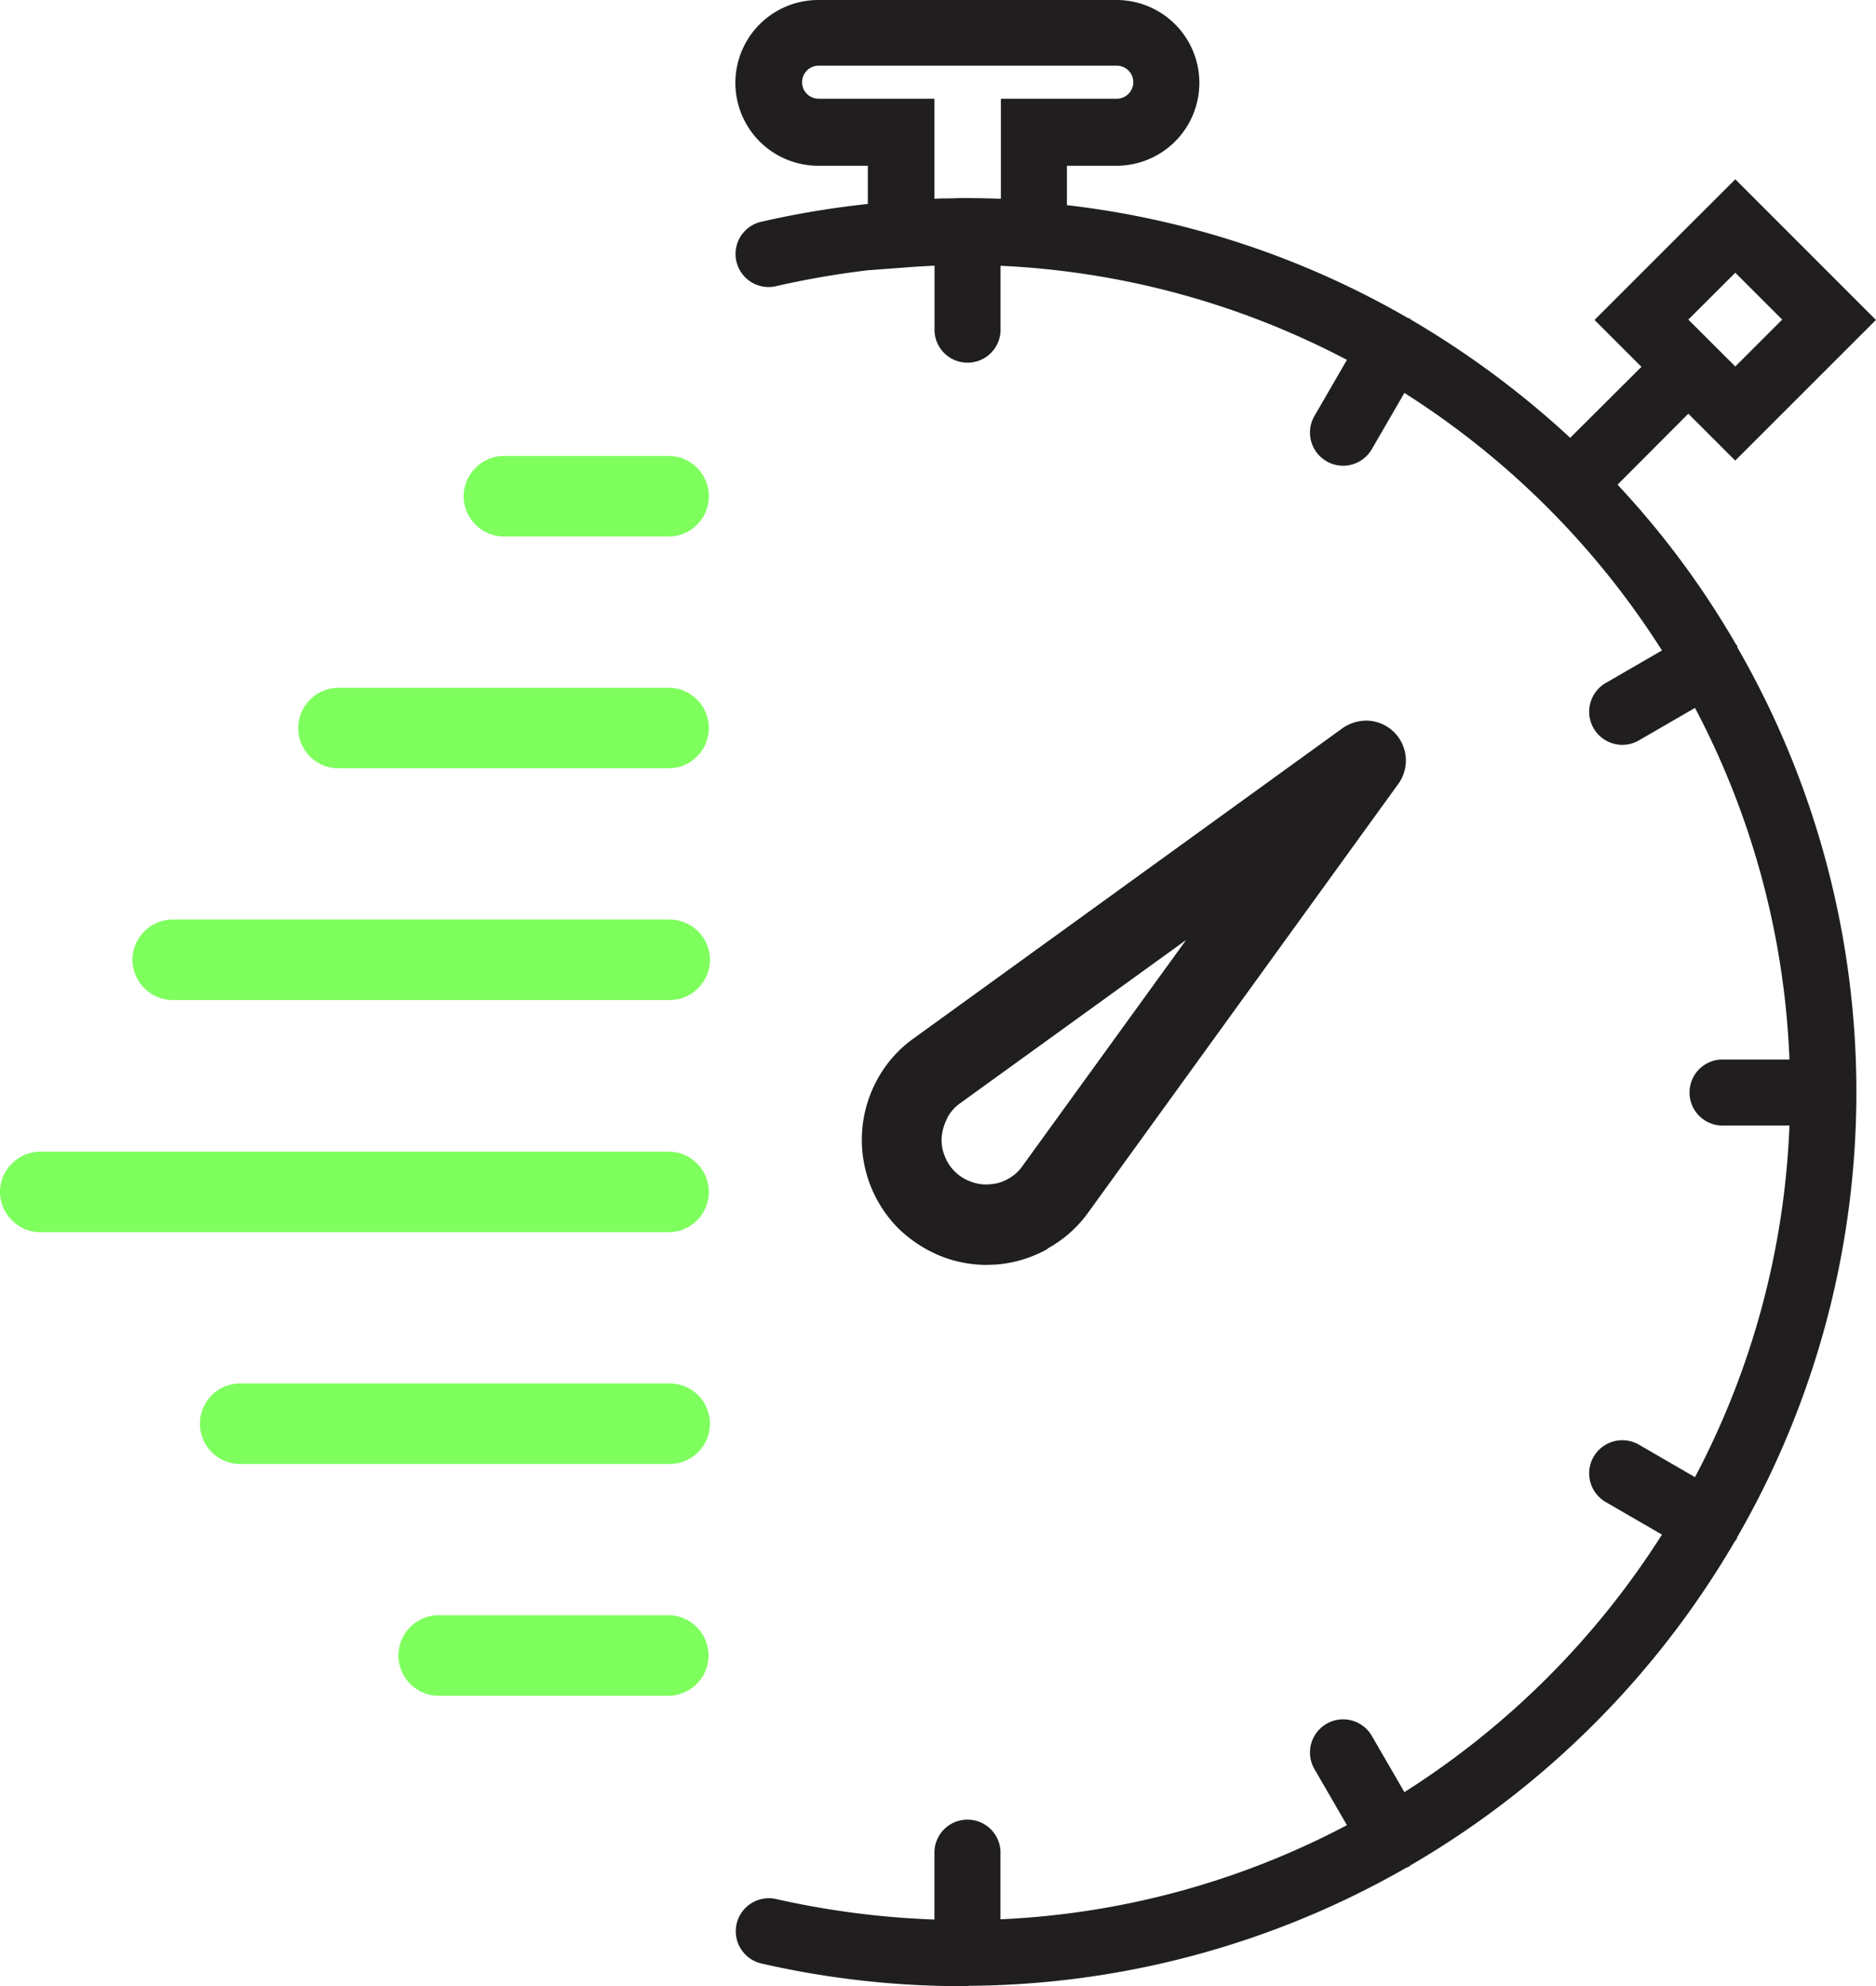
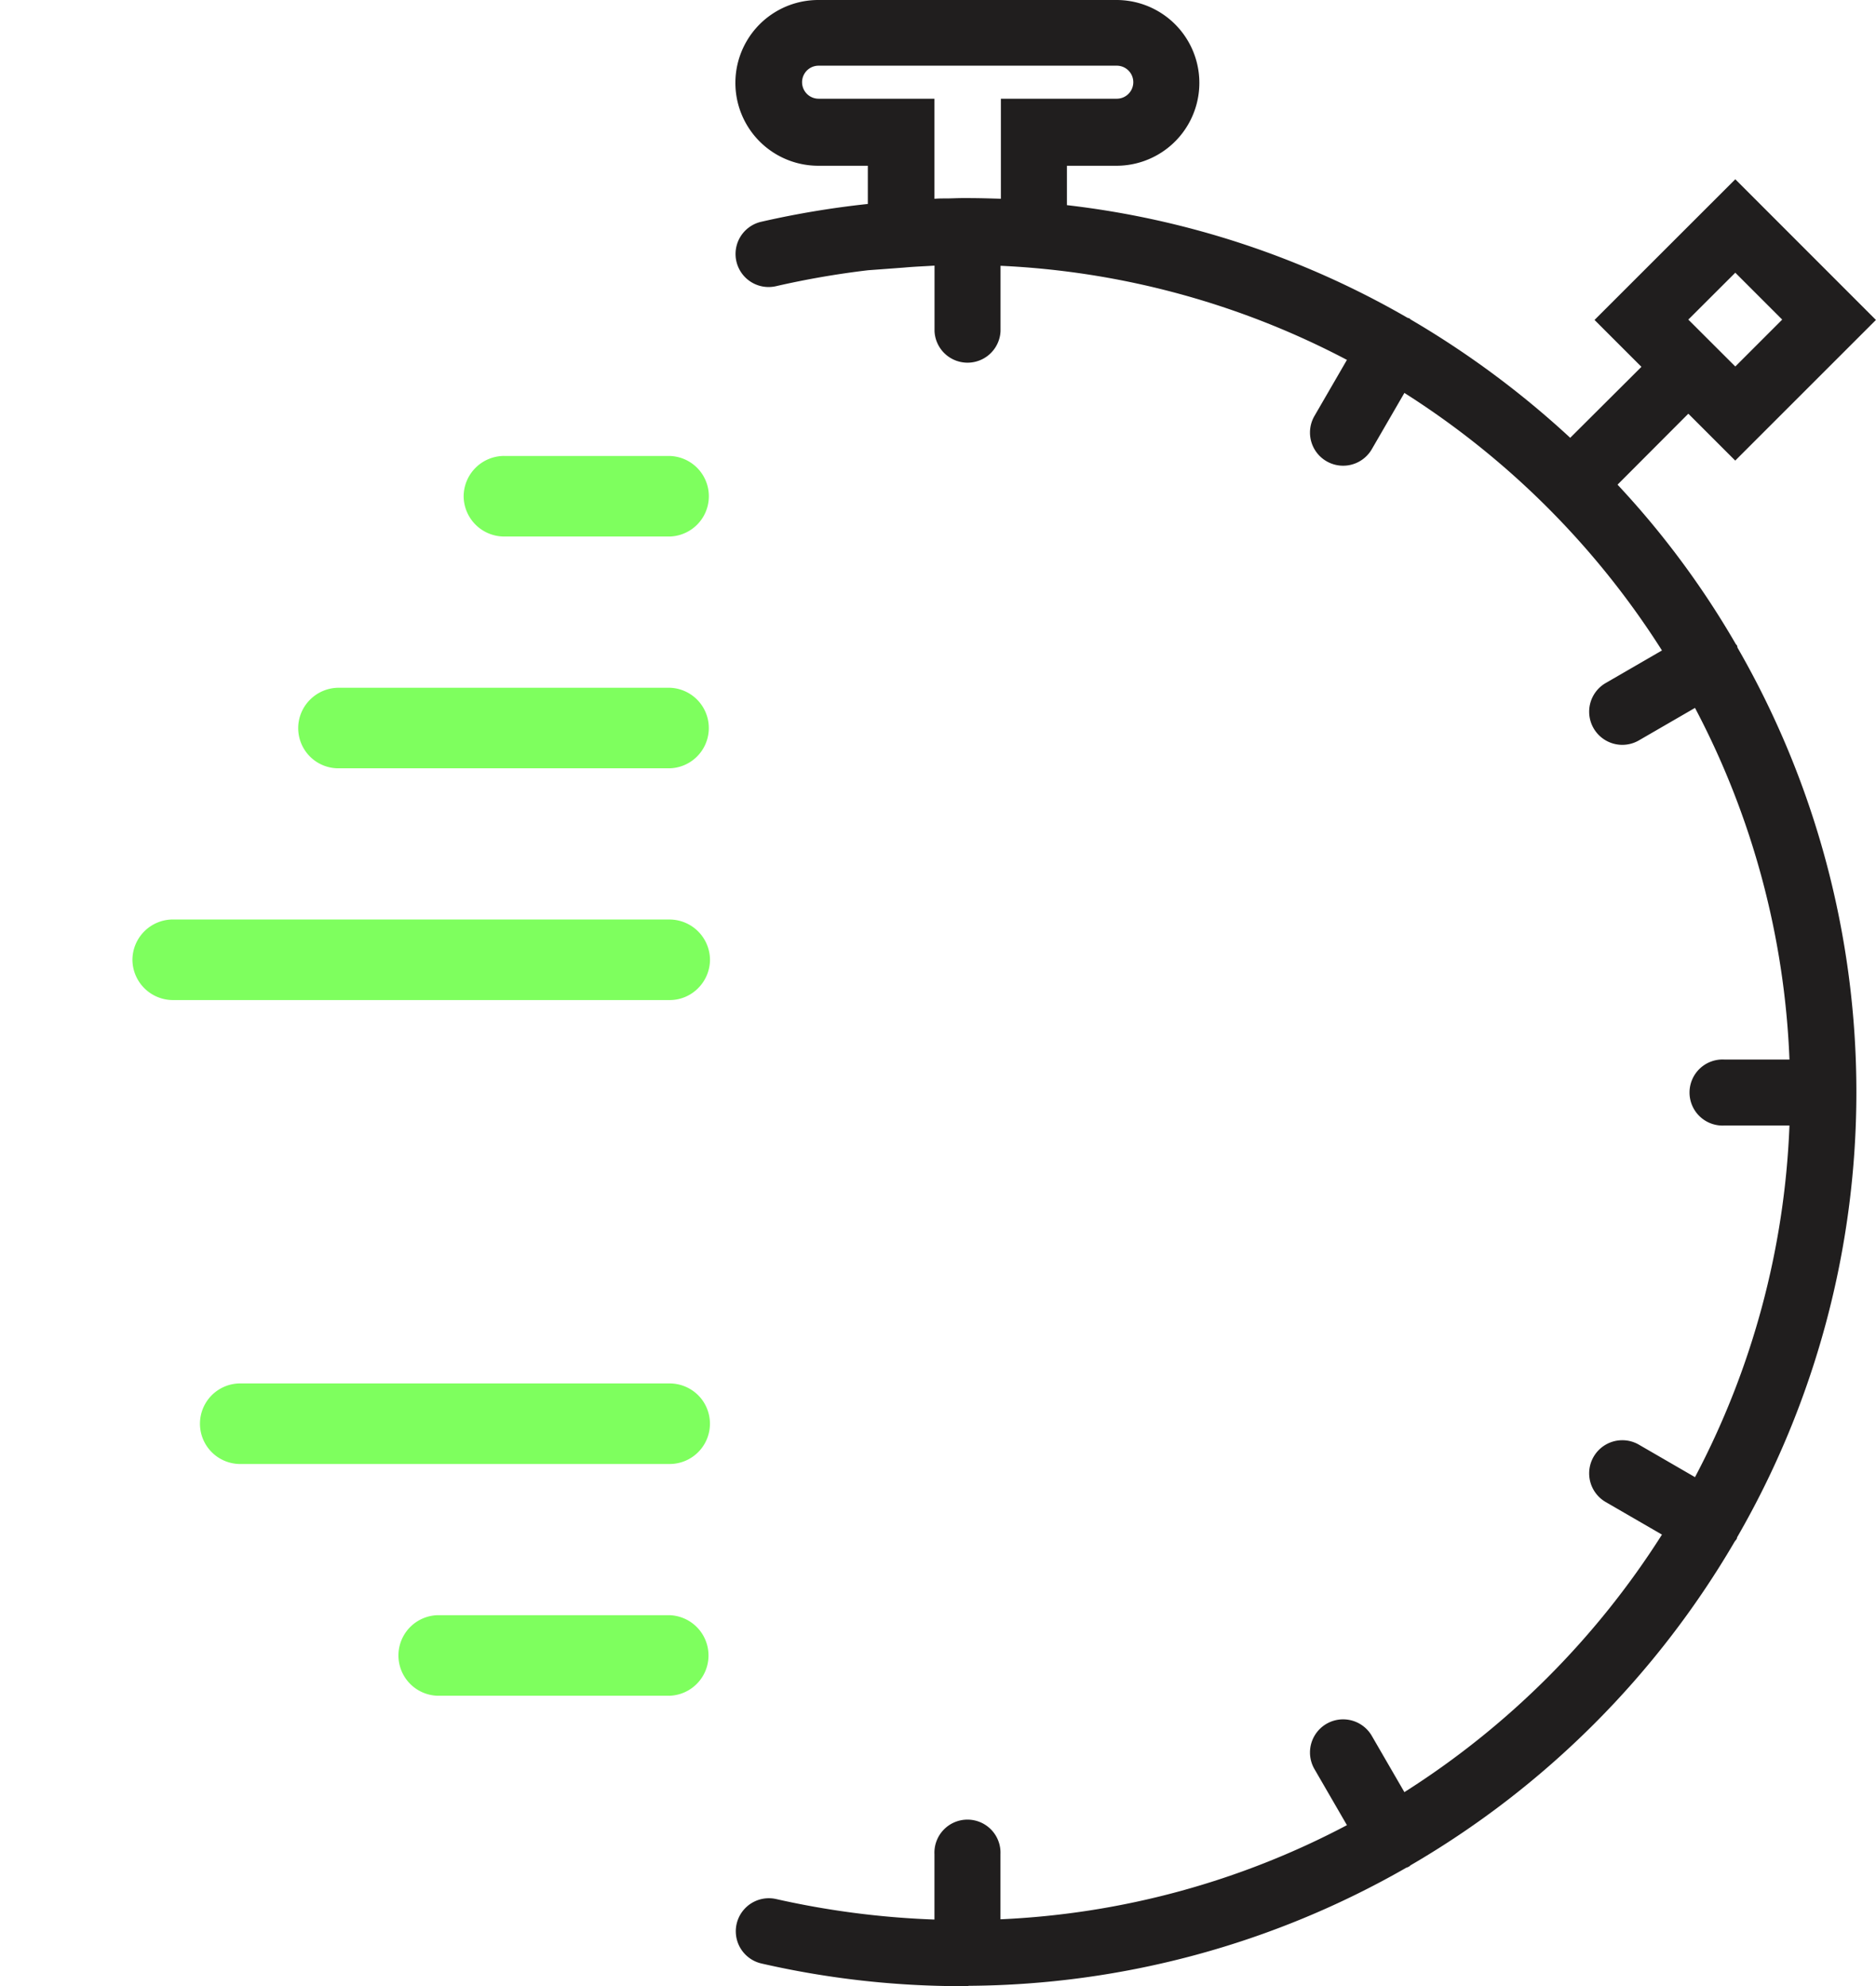
<svg xmlns="http://www.w3.org/2000/svg" width="54" height="57.184" viewBox="0 0 54 57.184">
-   <path d="M31.442,37.058a3.6,3.6,0,0,1-1.473.447l-.276.01a3.567,3.567,0,0,1-1.378-.276,3.815,3.815,0,0,1-1.169-.779,3.618,3.618,0,0,1-1.036-2.833,3.6,3.6,0,0,1,.447-1.473A3.492,3.492,0,0,1,27.583,31L39.93,22.068a1.194,1.194,0,0,1,.77-.219,1.149,1.149,0,0,1,.836,1.825L32.611,36.013a3.523,3.523,0,0,1-1.16,1.027Zm-2.88-3.774a1.456,1.456,0,0,0-.162.523,1.2,1.2,0,0,0,.076.551,1.255,1.255,0,0,0,.76.76,1.2,1.2,0,0,0,.551.076,1.161,1.161,0,0,0,.532-.162,1.175,1.175,0,0,0,.409-.371l4.705-6.5-6.511,4.705a1.235,1.235,0,0,0-.361.409Z" transform="translate(-1.291 -1.1)" fill="#201e1e" fill-rule="evenodd" />
  <path d="M51.119,18.66c-.01-.019-.01-.038-.019-.057s-.029-.029-.038-.048a25.131,25.131,0,0,0-3.4-4.582L49.7,11.93l1.35,1.35L55.1,9.231,51.052,5.181,47,9.231l1.35,1.35L46.3,12.624a26.4,26.4,0,0,0-4.582-3.4c-.019-.01-.029-.029-.048-.038s-.038-.01-.057-.019a25.407,25.407,0,0,0-9.8-3.241V4.792h1.426a2.386,2.386,0,1,0,0-4.772H24.656a2.386,2.386,0,1,0,0,4.772h1.426v1.1a26.188,26.188,0,0,0-3.07.513.951.951,0,1,0,.428,1.854A24.928,24.928,0,0,1,26.091,7.8l1.027-.076c.314-.029.6-.038.884-.057V9.554a.951.951,0,0,0,1.9,0V7.672a23.712,23.712,0,0,1,9.971,2.709l-.941,1.625a.954.954,0,0,0,1.654.951l.941-1.625a24,24,0,0,1,7.414,7.414l-1.625.941a.954.954,0,0,0,.951,1.654l1.625-.941a23.667,23.667,0,0,1,2.719,10.123H50.729a.951.951,0,1,0,0,1.9h1.882a23.631,23.631,0,0,1-2.719,10.123l-1.625-.941a.954.954,0,0,0-.951,1.654l1.625.941a24,24,0,0,1-7.414,7.414l-.941-1.625a.954.954,0,0,0-1.654.951l.941,1.625A23.573,23.573,0,0,1,29.9,55.275V53.4a.951.951,0,1,0-1.9,0v1.882a24.685,24.685,0,0,1-4.553-.589.951.951,0,0,0-.428,1.854A25.847,25.847,0,0,0,28.8,57.2h.162a.033.033,0,0,0,.019-.01,25.627,25.627,0,0,0,12.6-3.4.337.337,0,0,0,.086-.038c.019-.01.029-.029.048-.038a25.864,25.864,0,0,0,9.315-9.306c.019-.029.038-.048.057-.076s.01-.038.019-.057a25.638,25.638,0,0,0,0-25.626ZM28,5.742V2.862H24.665a.475.475,0,0,1,0-.951h8.583a.475.475,0,0,1,0,.951H29.912v2.88c-.333-.01-.646-.019-.951-.019H28.8c-.152,0-.314.01-.466.01-.114,0-.219,0-.333.01ZM51.052,7.871l1.35,1.35-1.35,1.35L49.7,9.221Z" transform="translate(-1.102 -0.02)" fill="#201e1e" fill-rule="evenodd" />
  <path d="M15.2,13.83h4.772a1.16,1.16,0,0,1,0,2.319H15.2a1.168,1.168,0,0,1-1.16-1.16,1.168,1.168,0,0,1,1.16-1.16Z" transform="translate(-0.694 -0.703)" fill="#7eff5e" fill-rule="evenodd" />
  <path d="M10.19,20.85h9.534a1.16,1.16,0,0,1,0,2.319H10.19a1.156,1.156,0,0,1-.817-1.977,1.166,1.166,0,0,1,.817-.342Z" transform="translate(-0.447 -1.05)" fill="#7eff5e" fill-rule="evenodd" />
  <path d="M5.17,27.87H19.475a1.168,1.168,0,0,1,1.16,1.16,1.166,1.166,0,0,1-.342.817,1.149,1.149,0,0,1-.817.342H5.17a1.168,1.168,0,0,1-1.16-1.16,1.168,1.168,0,0,1,1.16-1.16Z" transform="translate(-0.198 -1.398)" fill="#7eff5e" fill-rule="evenodd" />
-   <path d="M1.16,34.9H19.277a1.16,1.16,0,0,1,0,2.319H1.16a1.149,1.149,0,0,1-.817-.342A1.166,1.166,0,0,1,0,36.06a1.149,1.149,0,0,1,.342-.817A1.166,1.166,0,0,1,1.16,34.9Z" transform="translate(0 -1.745)" fill="#7eff5e" fill-rule="evenodd" />
  <path d="M7.18,41.92h12.4a1.166,1.166,0,0,1,.817.342,1.16,1.16,0,0,1-.817,1.977H7.18a1.16,1.16,0,0,1,0-2.319Z" transform="translate(-0.298 -2.092)" fill="#7eff5e" fill-rule="evenodd" />
  <path d="M13.19,48.94h6.673a1.16,1.16,0,0,1,0,2.319H13.19a1.16,1.16,0,0,1,0-2.319Z" transform="translate(-0.595 -2.44)" fill="#7eff5e" fill-rule="evenodd" />
</svg>